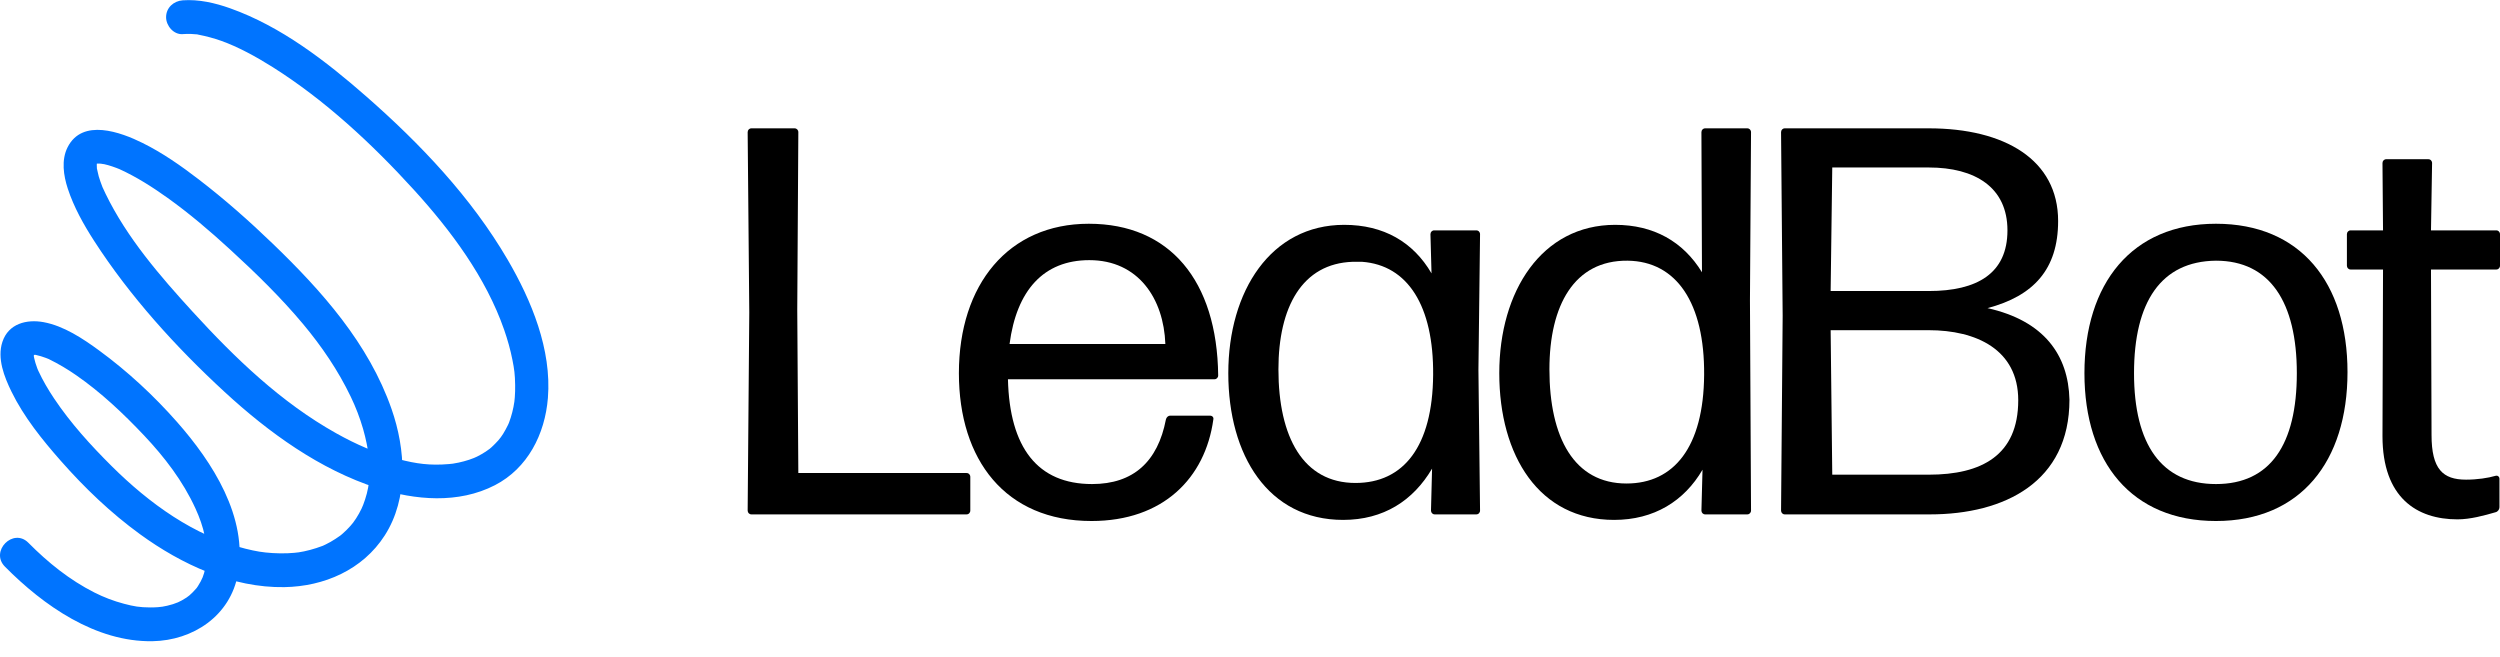
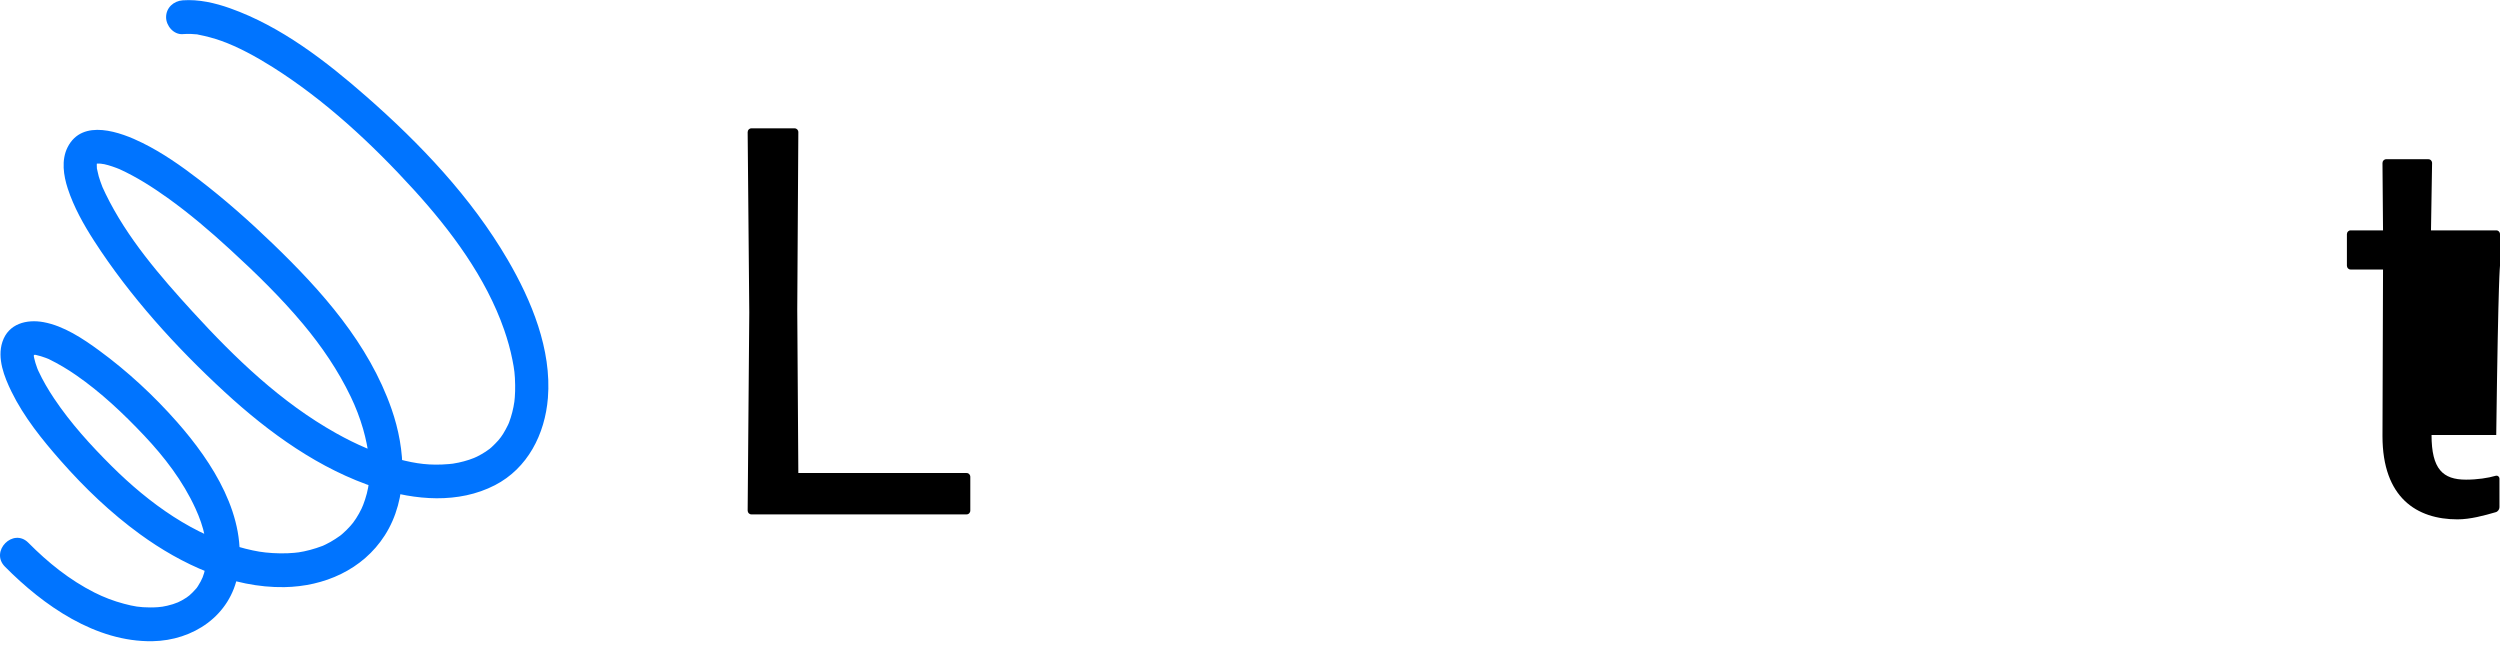
<svg xmlns="http://www.w3.org/2000/svg" width="156" height="41" viewBox="0 0 156 41" fill="none">
  <path d="M0.307 35.358C2.717 37.794 5.975 40.071 9.517 40.011C12.038 39.968 14.384 38.435 14.852 35.794C15.478 32.26 13.253 28.838 11.053 26.339C9.6 24.688 7.955 23.165 6.186 21.87C5.168 21.124 3.978 20.335 2.721 20.103C1.667 19.909 0.527 20.191 0.15 21.333C-0.191 22.365 0.267 23.517 0.715 24.436C1.49 26.022 2.635 27.44 3.79 28.752C5.282 30.447 6.915 32.01 8.736 33.334C11.33 35.221 14.499 36.691 17.745 36.637C20.214 36.596 22.63 35.563 24.01 33.408C25.5 31.081 25.314 28.049 24.436 25.53C23.01 21.435 20.068 18.143 17.021 15.207C15.549 13.788 14.016 12.434 12.397 11.192C11.294 10.345 10.141 9.537 8.896 8.921C7.537 8.247 5.14 7.361 4.217 9.191C3.817 9.985 3.963 10.953 4.228 11.766C4.608 12.927 5.216 14.009 5.872 15.028C8.109 18.498 10.994 21.674 14.009 24.451C16.776 27.001 19.951 29.298 23.541 30.456C25.904 31.219 28.607 31.449 30.881 30.277C32.925 29.224 34.008 27.094 34.189 24.833C34.432 21.811 33.164 18.751 31.681 16.211C29.406 12.314 26.221 8.967 22.864 6.025C20.338 3.811 17.537 1.646 14.357 0.516C13.422 0.184 12.395 -0.054 11.399 0.02C10.842 0.062 10.364 0.475 10.364 1.074C10.364 1.612 10.839 2.171 11.399 2.129C11.575 2.115 11.751 2.112 11.927 2.119C12.022 2.123 12.116 2.132 12.211 2.139C12.51 2.162 12.081 2.103 12.385 2.164C12.869 2.259 13.341 2.384 13.807 2.549C14.834 2.915 15.959 3.522 17.02 4.191C20.288 6.255 23.209 8.971 25.817 11.834C28.13 14.373 30.326 17.314 31.462 20.586C31.673 21.196 31.85 21.82 31.975 22.455C32.093 23.05 32.134 23.347 32.145 24.029C32.149 24.282 32.143 24.535 32.124 24.787C32.115 24.908 32.103 25.029 32.088 25.15C32.119 24.902 32.056 25.319 32.041 25.392C31.997 25.614 31.941 25.834 31.873 26.05C31.841 26.154 31.802 26.257 31.766 26.361C31.75 26.408 31.689 26.547 31.78 26.334C31.754 26.395 31.728 26.457 31.698 26.517C31.604 26.705 31.509 26.89 31.397 27.068C31.335 27.166 31.27 27.261 31.203 27.355C31.345 27.155 31.155 27.41 31.102 27.471C30.968 27.625 30.822 27.764 30.675 27.904C30.638 27.939 30.597 27.97 30.559 28.004C30.451 28.101 30.707 27.895 30.59 27.982C30.497 28.051 30.404 28.119 30.308 28.182C30.134 28.296 29.953 28.399 29.767 28.492C29.698 28.526 29.437 28.635 29.651 28.55C29.525 28.6 29.398 28.648 29.269 28.69C29.057 28.76 28.84 28.818 28.622 28.865C28.509 28.889 28.395 28.909 28.281 28.928C28.083 28.962 28.255 28.933 28.294 28.928C28.204 28.939 28.115 28.949 28.025 28.957C26.829 29.061 25.971 28.937 24.875 28.652C23.489 28.291 22.226 27.734 20.975 27.034C17.542 25.113 14.678 22.358 12.026 19.457C9.992 17.231 7.918 14.836 6.586 12.086C6.535 11.979 6.486 11.872 6.436 11.764C6.314 11.499 6.438 11.788 6.379 11.634C6.299 11.426 6.223 11.218 6.161 11.005C6.114 10.842 6.091 10.673 6.046 10.511C6 10.346 6.049 10.776 6.047 10.514C6.046 10.438 6.042 10.361 6.039 10.286C6.037 10.239 6.06 9.992 6.034 10.218C6.009 10.437 6.039 10.218 6.051 10.17C6.067 10.104 6.155 9.961 6.057 10.13C5.895 10.406 6.225 9.911 6.033 10.172C5.908 10.344 6.019 10.194 6.059 10.16C6.084 10.14 5.808 10.331 5.993 10.219C6.17 10.114 5.923 10.25 5.915 10.247C5.94 10.258 6.056 10.202 6.089 10.198C6.204 10.186 5.799 10.19 6.03 10.209C6.093 10.214 6.158 10.205 6.221 10.207C6.29 10.209 6.359 10.22 6.428 10.222C6.082 10.213 6.386 10.22 6.491 10.242C6.662 10.279 6.83 10.328 6.995 10.383C7.087 10.413 7.179 10.446 7.27 10.481C7.317 10.499 7.365 10.518 7.412 10.537C7.615 10.616 7.238 10.455 7.461 10.557C8.514 11.037 9.496 11.662 10.439 12.335C11.814 13.316 13.104 14.418 14.351 15.562C15.948 17.026 17.515 18.55 18.91 20.217C20.07 21.604 21.101 23.116 21.888 24.757C22.198 25.403 22.456 26.071 22.656 26.762C22.827 27.354 22.968 28.043 23.01 28.496C23.122 29.699 23.062 30.47 22.637 31.573C22.715 31.37 22.593 31.672 22.564 31.732C22.513 31.838 22.459 31.942 22.402 32.045C22.346 32.147 22.286 32.247 22.223 32.344C22.184 32.405 21.944 32.734 22.085 32.554C21.944 32.734 21.792 32.906 21.629 33.067C21.548 33.147 21.463 33.224 21.378 33.301C21.336 33.339 21.291 33.375 21.247 33.412C21.358 33.319 21.296 33.377 21.218 33.432C21.027 33.567 20.835 33.696 20.633 33.81C20.53 33.868 20.425 33.923 20.319 33.975C20.266 34.001 20.212 34.026 20.158 34.051C20.048 34.101 20.299 33.998 20.115 34.068C19.614 34.257 19.102 34.398 18.573 34.477C18.762 34.449 18.423 34.491 18.357 34.497C18.222 34.509 18.087 34.518 17.952 34.523C17.636 34.536 17.32 34.531 17.005 34.511C16.388 34.473 15.979 34.403 15.316 34.239C12.114 33.446 9.308 31.409 6.977 29.094C5.668 27.793 4.402 26.401 3.371 24.858C3.005 24.311 2.672 23.743 2.394 23.144C2.367 23.086 2.341 23.027 2.317 22.968C2.392 23.15 2.333 23.003 2.32 22.966C2.283 22.86 2.245 22.756 2.212 22.649C2.183 22.551 2.159 22.453 2.135 22.354C2.124 22.309 2.119 22.261 2.107 22.216C2.053 22.017 2.092 22.428 2.111 22.238C2.116 22.177 2.12 22.064 2.106 22.004C2.074 21.867 2.029 22.251 2.104 22.028C2.18 21.8 2.017 22.17 2.077 22.063C2.194 21.858 1.921 22.217 2.051 22.086C2.186 21.951 1.814 22.233 2.026 22.112C2.162 22.034 1.756 22.213 1.99 22.137C2.197 22.07 1.855 22.113 1.965 22.138C2.033 22.153 2.154 22.148 2.224 22.144C2.164 22.147 2.049 22.098 2.271 22.156C2.366 22.181 2.462 22.202 2.556 22.23C2.66 22.261 2.762 22.297 2.864 22.335C2.918 22.355 2.972 22.377 3.026 22.399C3.129 22.441 2.9 22.337 3.076 22.423C3.66 22.709 4.215 23.04 4.751 23.412C6.298 24.482 7.695 25.802 8.989 27.171C10.264 28.521 11.413 30.017 12.194 31.723C12.732 32.896 12.982 33.968 12.865 35.183C12.848 35.352 12.892 35.022 12.864 35.187C12.854 35.248 12.843 35.31 12.831 35.371C12.803 35.505 12.771 35.638 12.732 35.769C12.698 35.882 12.66 35.995 12.617 36.105C12.701 35.889 12.552 36.229 12.522 36.284C12.469 36.384 12.411 36.481 12.35 36.576C12.319 36.623 12.287 36.669 12.255 36.715C12.167 36.84 12.364 36.585 12.264 36.7C12.108 36.88 11.947 37.048 11.766 37.202C11.941 37.053 11.696 37.25 11.639 37.288C11.544 37.351 11.447 37.41 11.348 37.464C11.247 37.52 11.144 37.571 11.039 37.618C11.244 37.526 10.86 37.679 10.79 37.701C10.555 37.775 10.314 37.83 10.071 37.869C10.272 37.837 9.934 37.882 9.866 37.887C9.699 37.9 9.531 37.905 9.364 37.904C8.703 37.899 8.375 37.843 7.734 37.674C7.09 37.504 6.479 37.27 5.893 36.974C4.344 36.191 2.993 35.104 1.77 33.868C0.823 32.911 -0.641 34.401 0.307 35.358H0.307V35.358Z" fill="#0074FF" />
  <path d="M60.311 32.098C60.446 32.098 60.547 31.995 60.547 31.857V29.758C60.547 29.62 60.446 29.517 60.311 29.517H49.816L49.749 19.33L49.816 8.249C49.816 8.111 49.715 8.008 49.581 8.008H46.89C46.755 8.008 46.654 8.111 46.654 8.249L46.755 19.502L46.654 31.857C46.654 31.995 46.755 32.098 46.89 32.098H60.311Z" fill="black" />
-   <path d="M73.021 25.938C72.886 25.938 72.785 26.041 72.752 26.179C72.247 28.794 70.734 30.205 68.144 30.205C64.746 30.205 62.997 27.934 62.896 23.667H75.779C75.914 23.667 76.015 23.563 76.015 23.426C75.948 17.506 72.987 13.962 67.942 13.962C62.93 13.962 59.835 17.747 59.835 23.288C59.835 28.691 62.728 32.511 68.11 32.511C72.584 32.511 75.207 29.827 75.712 26.179C75.746 26.041 75.645 25.938 75.51 25.938H73.021ZM72.718 21.464H62.997C63.434 18.126 65.116 16.233 67.975 16.233C71.036 16.233 72.617 18.642 72.718 21.464Z" fill="black" />
-   <path d="M79.774 23.047C79.774 19.158 81.254 16.439 84.416 16.336C84.551 16.336 84.887 16.336 84.988 16.336C87.847 16.543 89.462 19.089 89.428 23.391C89.395 27.865 87.578 30.137 84.584 30.137C81.322 30.137 79.774 27.28 79.774 23.047ZM92.119 32.098C92.254 32.098 92.355 31.995 92.355 31.857L92.254 23.081L92.355 14.616C92.355 14.478 92.254 14.375 92.119 14.375H89.496C89.361 14.375 89.26 14.478 89.26 14.616L89.327 17.059C88.184 15.097 86.334 14.03 83.878 14.03C79.303 14.03 76.646 18.16 76.646 23.288C76.646 28.416 79.135 32.442 83.811 32.442C86.334 32.442 88.184 31.238 89.361 29.242L89.294 31.857C89.294 31.995 89.395 32.098 89.529 32.098H92.119Z" fill="black" />
-   <path d="M96.684 23.047C96.684 19.055 98.231 16.233 101.561 16.267C104.622 16.302 106.371 18.917 106.338 23.391C106.304 27.9 104.454 30.171 101.494 30.171C98.231 30.171 96.684 27.315 96.684 23.047ZM109.029 32.098C109.163 32.098 109.264 31.995 109.264 31.857L109.197 18.745L109.264 8.249C109.264 8.111 109.163 8.008 109.029 8.008H106.405C106.27 8.008 106.169 8.111 106.169 8.249L106.203 16.99C105.026 15.063 103.176 14.03 100.787 14.03C96.213 14.03 93.555 18.16 93.555 23.288C93.555 28.45 96.044 32.442 100.72 32.442C103.209 32.442 105.093 31.272 106.237 29.311L106.169 31.857C106.169 31.995 106.27 32.098 106.405 32.098H109.029Z" fill="black" />
-   <path d="M129.134 24.94C129.066 22.152 127.553 20.019 124.021 19.227C126.88 18.47 128.427 16.818 128.427 13.79C128.427 9.969 125.097 8.008 120.354 8.008H111.373C111.238 8.008 111.138 8.111 111.138 8.249L111.238 19.709L111.138 31.857C111.138 31.995 111.238 32.098 111.373 32.098H120.421C125.097 32.098 129.134 30.068 129.134 24.94ZM114.333 10.451H120.354C123.247 10.451 125.265 11.69 125.265 14.375C125.265 17.059 123.382 18.16 120.354 18.16H114.232L114.333 10.451ZM114.232 20.604H120.354C123.314 20.604 125.938 21.808 125.938 24.974C125.938 28.416 123.651 29.62 120.354 29.62H114.333L114.232 20.604Z" fill="black" />
-   <path d="M146.484 23.219C146.484 17.644 143.557 13.962 138.276 13.962C133.029 13.962 130.069 17.678 130.069 23.288C130.069 28.863 133.029 32.511 138.276 32.511C143.557 32.511 146.484 28.794 146.484 23.219ZM133.163 23.288C133.163 18.849 134.845 16.302 138.276 16.267C141.64 16.267 143.322 18.849 143.322 23.288C143.322 27.728 141.674 30.205 138.276 30.205C134.879 30.205 133.163 27.728 133.163 23.288Z" fill="black" />
-   <path d="M155.966 29.861C155.966 29.758 155.865 29.655 155.731 29.689C155.26 29.827 154.587 29.93 153.881 29.93C152.434 29.93 151.728 29.276 151.728 27.142L151.694 16.818H155.765C155.899 16.818 156 16.715 156 16.577V14.616C156 14.478 155.899 14.375 155.765 14.375H151.694L151.762 10.176C151.762 10.038 151.661 9.935 151.526 9.935H148.902C148.768 9.935 148.667 10.038 148.667 10.176L148.701 14.375H146.682C146.548 14.375 146.447 14.478 146.447 14.616V16.577C146.447 16.715 146.548 16.818 146.682 16.818H148.701L148.667 27.211C148.667 31.066 150.82 32.408 153.343 32.408C154.15 32.408 155.024 32.167 155.731 31.961C155.865 31.926 155.966 31.788 155.966 31.651V29.861Z" fill="black" />
+   <path d="M155.966 29.861C155.966 29.758 155.865 29.655 155.731 29.689C155.26 29.827 154.587 29.93 153.881 29.93C152.434 29.93 151.728 29.276 151.728 27.142H155.765C155.899 16.818 156 16.715 156 16.577V14.616C156 14.478 155.899 14.375 155.765 14.375H151.694L151.762 10.176C151.762 10.038 151.661 9.935 151.526 9.935H148.902C148.768 9.935 148.667 10.038 148.667 10.176L148.701 14.375H146.682C146.548 14.375 146.447 14.478 146.447 14.616V16.577C146.447 16.715 146.548 16.818 146.682 16.818H148.701L148.667 27.211C148.667 31.066 150.82 32.408 153.343 32.408C154.15 32.408 155.024 32.167 155.731 31.961C155.865 31.926 155.966 31.788 155.966 31.651V29.861Z" fill="black" />
</svg>